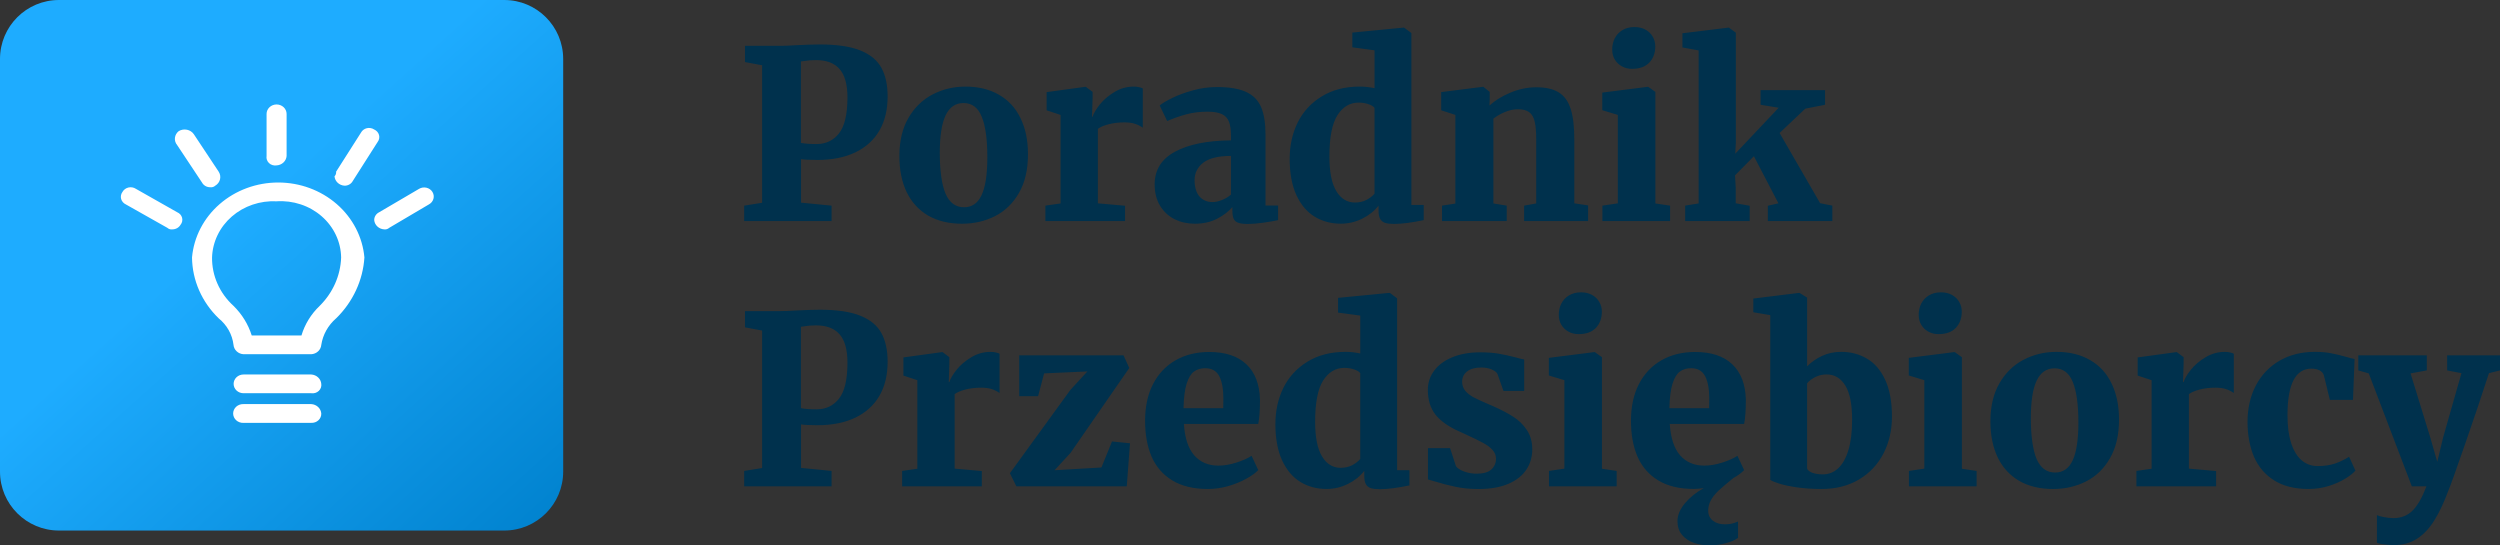
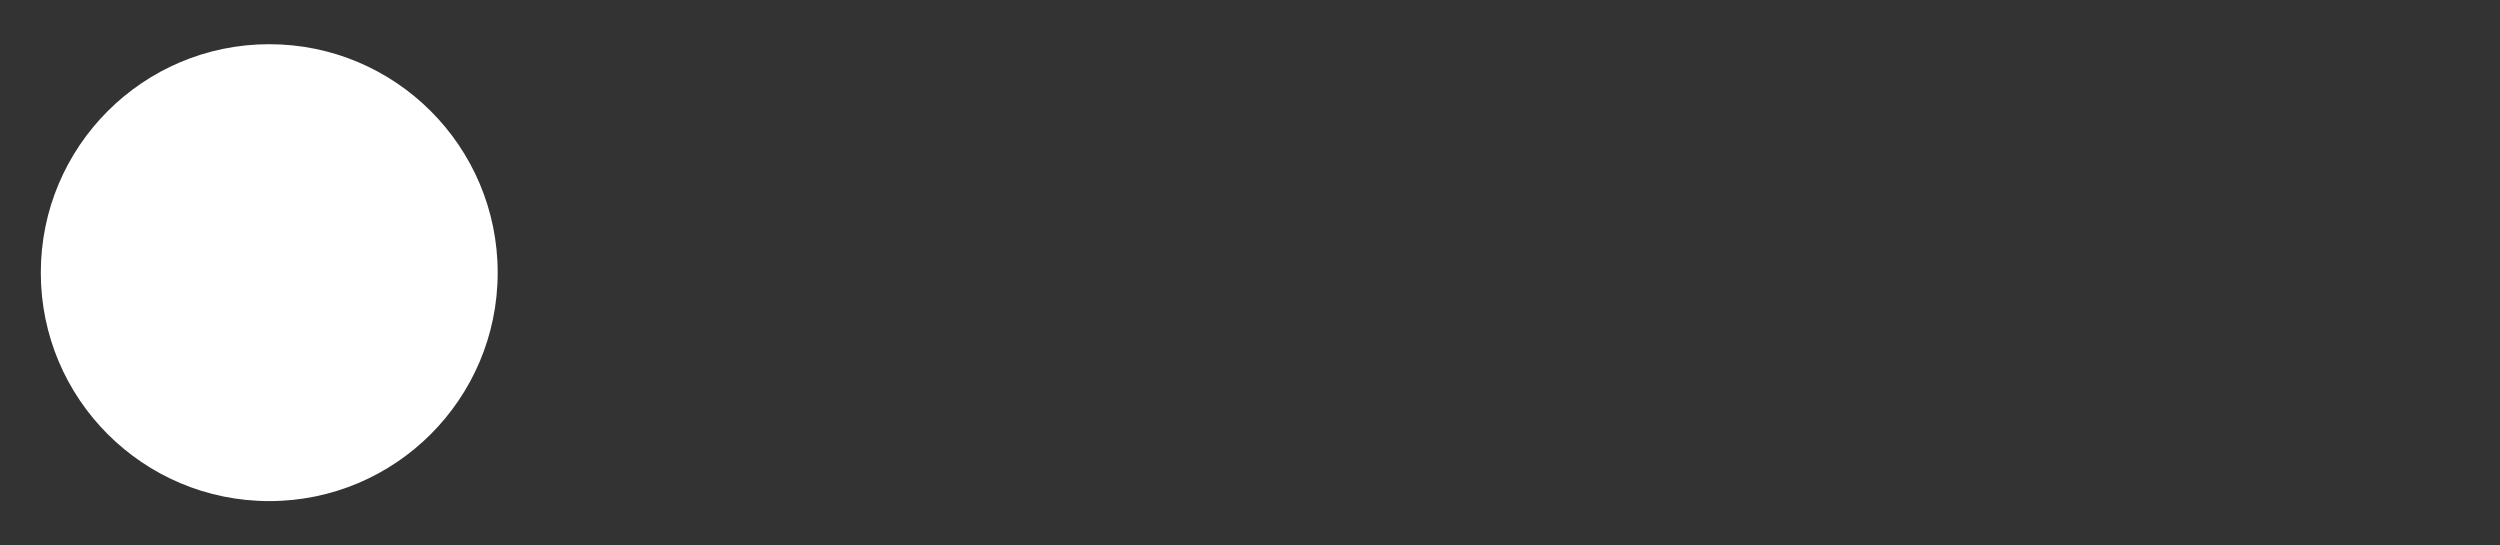
<svg xmlns="http://www.w3.org/2000/svg" id="Warstwa_1" viewBox="0 0 1467.9 320.24">
  <rect x="0" y="0" width="1467.9" height="320.24" fill="#333333" stroke="none" />
  <defs>
    <style>.cls-1{fill:#00314d;}.cls-2{fill:#fff;}.cls-3{fill:url(#Gradient_bez_nazwy);fill-rule:evenodd;}</style>
    <linearGradient id="Gradient_bez_nazwy" x1="140.02" y1="195.64" x2="316.72" y2="-.85" gradientTransform="translate(0 323.23) scale(1 -1)" gradientUnits="userSpaceOnUse">
      <stop offset="0" stop-color="#1eacff" />
      <stop offset="1" stop-color="#0081cd" />
    </linearGradient>
  </defs>
  <circle class="cls-2" cx="158.09" cy="160.09" r="134.13" />
-   <path class="cls-3" d="M34.61,0C15.5,0,0,15.5,0,34.61v242.29c0,19.12,15.5,34.61,34.61,34.61h261.46c19.12,0,34.61-15.5,34.61-34.61V34.61c0-19.12-15.5-34.61-34.61-34.61H34.61ZM197.36,100.79l14.59-22.91c.34-.64.83-1.21,1.42-1.66.59-.45,1.28-.77,2.02-.95.74-.17,1.51-.2,2.25-.06.75.13,1.45.41,2.08.83.69.31,1.31.75,1.8,1.31.49.56.84,1.21,1.03,1.91.19.7.22,1.43.07,2.14-.14.71-.45,1.38-.9,1.97l-14.59,22.91c-.45.84-1.14,1.54-2,2.03-.85.49-1.83.74-2.83.72-1.52-.09-2.95-.7-4.03-1.71-1.08-1.01-1.74-2.36-1.86-3.79.36-.37.63-.8.79-1.28.16-.47.21-.98.15-1.47ZM156.52,91.62v-24.73c0-1.48.62-2.89,1.72-3.93,1.1-1.04,2.6-1.63,4.16-1.63s3.06.59,4.16,1.63c1.1,1.04,1.72,2.46,1.72,3.93v24.73c-.11,1.43-.77,2.78-1.85,3.79s-2.51,1.62-4.03,1.71c-.8.12-1.61.06-2.38-.17-.77-.23-1.47-.63-2.04-1.17-.57-.54-1-1.19-1.26-1.91-.26-.72-.33-1.49-.21-2.24ZM104.97,76.97c1.43-.85,3.16-1.14,4.81-.8,1.65.34,3.1,1.28,4.02,2.62l14.59,22c.89,1.34,1.17,2.97.8,4.51-.37,1.55-1.38,2.89-2.8,3.73-.38.35-.85.62-1.36.78-.51.16-1.05.2-1.58.13-1,.01-1.98-.23-2.83-.72-.85-.49-1.55-1.19-2-2.03l-14.59-21.98c-1.02-1.22-1.49-2.76-1.32-4.3.18-1.54.99-2.96,2.26-3.94ZM106.03,131.94c-.48.84-1.19,1.55-2.06,2.03-.87.48-1.87.73-2.88.72-.51.06-1.03.01-1.52-.15-.49-.16-.94-.42-1.3-.76l-24.36-13.75c-.68-.32-1.29-.77-1.77-1.33-.48-.56-.83-1.21-1.02-1.9-.19-.7-.22-1.42-.08-2.13.14-.71.43-1.38.87-1.97.35-.65.85-1.21,1.45-1.66.6-.45,1.3-.77,2.05-.95.75-.17,1.53-.19,2.28-.06.76.13,1.47.42,2.1.84l24.24,13.74c.7.3,1.33.74,1.83,1.29.5.56.86,1.21,1.05,1.92.19.71.21,1.44.06,2.16-.15.71-.47,1.39-.94,1.97ZM182.76,248.3h-39.78c-.79.03-1.57-.08-2.31-.35-.74-.26-1.41-.66-1.98-1.18-.57-.51-1.02-1.13-1.33-1.82-.31-.68-.47-1.42-.47-2.16s.16-1.48.47-2.17c.31-.68.76-1.3,1.33-1.82.57-.51,1.24-.91,1.98-1.18.74-.26,1.52-.38,2.31-.35h39.78c1.53.09,2.97.71,4.05,1.73,1.08,1.02,1.74,2.39,1.83,3.83.03.73-.11,1.46-.4,2.14-.29.68-.72,1.3-1.28,1.81-.55.51-1.21.91-1.94,1.17-.73.26-1.5.37-2.27.33ZM182.76,230.89h-39.78c-1.54,0-3.02-.58-4.11-1.61-1.09-1.03-1.7-2.43-1.7-3.89s.61-2.86,1.7-3.89,2.57-1.61,4.11-1.61h39.78c1.52.09,2.95.7,4.03,1.71,1.08,1.01,1.74,2.36,1.85,3.79.11.75.04,1.52-.22,2.24-.26.72-.69,1.38-1.26,1.91-.57.53-1.27.93-2.03,1.17-.76.23-1.58.29-2.37.18ZM197.36,186.91c-4.72,4.09-7.79,9.59-8.71,15.58-.11,1.43-.77,2.78-1.85,3.79-1.08,1.01-2.51,1.62-4.03,1.71h-39.78c-1.52-.09-2.95-.7-4.03-1.71-1.08-1.01-1.74-2.36-1.85-3.79-.71-6.05-3.82-11.62-8.71-15.58-9.9-9.56-15.51-22.36-15.65-35.74,1.06-12,6.85-23.18,16.23-31.33,9.37-8.15,21.64-12.68,34.38-12.68s25.01,4.52,34.38,12.68c9.37,8.15,15.16,19.34,16.23,31.33-.85,13.4-6.73,26.08-16.59,35.74ZM251.84,120.02l-23.3,13.75c-.39.35-.85.61-1.36.77-.51.16-1.05.21-1.58.15-1.52-.09-2.95-.7-4.03-1.71-1.08-1.01-1.74-2.36-1.85-3.79,0-.95.27-1.87.79-2.68.52-.81,1.26-1.47,2.15-1.9l23.42-13.74c.64-.37,1.34-.62,2.08-.74.74-.11,1.5-.08,2.22.08.73.17,1.41.47,2.02.89.6.42,1.11.95,1.49,1.56.38.61.63,1.28.74,1.99.1.7.06,1.41-.13,2.1-.19.68-.53,1.33-.98,1.89-.46.56-1.03,1.03-1.68,1.38ZM200.3,151.18c-.36,10.61-4.84,20.72-12.59,28.4-5.08,4.85-8.76,10.84-10.71,17.41h-29.19c-2.04-6.53-5.71-12.5-10.71-17.41-4.04-3.67-7.24-8.09-9.4-12.97-2.17-4.88-3.25-10.14-3.19-15.43.14-4.54,1.24-9,3.23-13.13s4.84-7.84,8.37-10.91c3.53-3.07,7.68-5.45,12.19-6.98,4.52-1.54,9.31-2.2,14.1-1.96,4.81-.32,9.64.3,14.19,1.81,4.55,1.51,8.73,3.88,12.27,6.97,3.55,3.09,6.39,6.83,8.36,10.99,1.97,4.16,3.01,8.66,3.08,13.22Z" />
-   <path class="cls-1" d="M447.49,119.05V38.33l-10.07-1.89v-9.53h20.69c2.48,0,5.45-.11,8.92-.34,6.08-.32,10.86-.47,14.33-.47,10.05,0,17.98,1.17,23.8,3.52,5.81,2.34,9.94,5.75,12.37,10.21,2.43,4.42,3.65,10.03,3.65,16.83,0,7.8-1.62,14.49-4.87,20.08-3.25,5.54-7.98,9.8-14.2,12.78-6.18,2.93-13.57,4.39-22.17,4.39-2.12,0-4.1-.04-5.95-.14-1.85-.09-3.07-.2-3.65-.34v25.55l17.92,1.76v9.06h-51.31v-9.06l10.55-1.69ZM479.53,84.57c5.45,0,9.83-2.1,13.12-6.29,3.29-4.19,4.94-11.22,4.94-21.09,0-7.57-1.53-13.12-4.6-16.63-3.07-3.52-7.68-5.27-13.86-5.27-2.61,0-4.91.18-6.9.54-.5.09-1.15.18-1.96.27v47.8c2.12.45,5.21.68,9.26.68ZM566.81,50.84c7.66,0,14.24,1.6,19.74,4.8,5.54,3.15,9.76,7.73,12.64,13.72,2.93,5.95,4.4,13.03,4.4,21.23,0,8.97-1.76,16.52-5.27,22.65-3.52,6.13-8.2,10.68-14.06,13.66-5.86,2.97-12.33,4.46-19.4,4.46-7.66,0-14.26-1.58-19.81-4.73-5.5-3.2-9.71-7.77-12.64-13.72-2.88-5.99-4.33-13.09-4.33-21.3,0-8.74,1.76-16.18,5.27-22.31,3.56-6.13,8.27-10.73,14.13-13.79,5.9-3.11,12.35-4.66,19.34-4.66ZM579.72,92.28c0-10.59-1.1-18.52-3.31-23.8-2.16-5.32-5.72-7.98-10.68-7.98-4.69,0-8.18,2.39-10.48,7.17-2.3,4.78-3.45,12.19-3.45,22.24s1.13,18.43,3.38,23.8c2.3,5.32,5.93,7.98,10.88,7.98,4.64,0,8.07-2.37,10.28-7.1,2.25-4.78,3.38-12.21,3.38-22.31ZM622.72,119.46v-51.99l-8.18-2.7v-10.68l22.65-3.11h.34l3.99,2.97v3.92l-.34,10.68h.34c.63-2.03,2.05-4.44,4.26-7.23,2.25-2.79,5.12-5.23,8.59-7.3,3.47-2.12,7.26-3.18,11.36-3.18,1.13,0,2.14.11,3.04.34.95.18,1.69.43,2.23.74v23.05c-1.58-1.08-3.2-1.87-4.87-2.37-1.62-.5-3.61-.74-5.95-.74-3.33,0-6.4.36-9.19,1.08-2.79.72-4.91,1.62-6.36,2.7v43.74l15.96,1.42v8.99h-46.78v-9.06l8.92-1.28ZM722.77,79.57c0-3.38-.38-6.06-1.15-8.04-.72-1.98-2.07-3.47-4.06-4.46-1.98-.99-4.82-1.49-8.52-1.49-4.6,0-8.77.52-12.51,1.55-3.69.99-7.41,2.3-11.15,3.92h-.07l-4.39-9.13c1.49-1.26,3.94-2.73,7.37-4.39,3.47-1.71,7.5-3.2,12.1-4.46,4.64-1.31,9.37-1.96,14.2-1.96,7.21,0,12.87.95,16.97,2.84,4.15,1.85,7.1,4.8,8.86,8.86,1.76,4.06,2.64,9.53,2.64,16.43v41.44h7.37v8.59c-2.3.5-5.18.99-8.65,1.49-3.47.5-6.51.74-9.13.74-2.39,0-4.24-.22-5.54-.68-1.26-.41-2.16-1.15-2.7-2.23-.54-1.13-.81-2.75-.81-4.87v-2.1c-2.21,2.57-5.21,4.85-8.99,6.83-3.79,1.94-8.14,2.91-13.05,2.91-4.33,0-8.29-.88-11.9-2.64-3.56-1.8-6.4-4.44-8.52-7.91-2.12-3.47-3.18-7.66-3.18-12.57,0-8.47,3.97-14.85,11.9-19.13,7.93-4.33,18.91-6.56,32.92-6.69v-2.84ZM722.77,91.54c-7.53.04-12.98,1.4-16.36,4.06-3.34,2.66-5,6.04-5,10.14s.95,7.35,2.84,9.6c1.94,2.21,4.53,3.31,7.77,3.31,1.58,0,3.4-.4,5.48-1.22,2.12-.86,3.88-1.91,5.27-3.18v-22.72ZM757.25,93.09c0-7.75,1.58-14.83,4.73-21.23,3.2-6.4,7.91-11.49,14.13-15.28,6.22-3.83,13.68-5.75,22.38-5.75,2.66,0,5.52.32,8.59.95v-22.24l-13.05-1.76v-8.65l29.88-2.91h.54l4.26,3.18v100.93h7.23v8.92c-7.08,1.49-12.89,2.23-17.44,2.23-2.21,0-3.94-.2-5.21-.61-1.26-.41-2.23-1.17-2.91-2.3-.63-1.13-.95-2.75-.95-4.87v-2.98c-2.39,3.11-5.57,5.66-9.53,7.64-3.97,1.98-8.18,2.98-12.64,2.98-5.72,0-10.84-1.38-15.35-4.12-4.51-2.75-8.09-6.99-10.75-12.71-2.61-5.72-3.92-12.87-3.92-21.43ZM807.07,63.35c-.59-.86-1.76-1.58-3.52-2.16-1.76-.63-3.7-.95-5.81-.95-5.18,0-9.35,2.5-12.51,7.5-3.11,4.96-4.66,13-4.66,24.13,0,9.1,1.35,15.89,4.06,20.35,2.7,4.46,6.33,6.69,10.88,6.69,2.52,0,4.78-.5,6.76-1.49,1.98-1.04,3.58-2.28,4.8-3.72v-50.37ZM854.53,119.52v-52.06l-8.32-2.7v-10.68l24.41-3.11h.34l3.72,2.97v4.94l-.14,3.11c3.2-2.97,7.28-5.5,12.24-7.57,5-2.12,10.1-3.18,15.28-3.18,5.58,0,9.98,1.01,13.18,3.04,3.25,1.98,5.56,5.18,6.97,9.6,1.44,4.42,2.16,10.41,2.16,17.98v37.52l8.11,1.22v9.19h-37.58v-9.06l7.1-1.28v-37.59c0-4.46-.29-7.93-.88-10.41-.58-2.52-1.64-4.37-3.18-5.54-1.53-1.17-3.74-1.76-6.63-1.76-2.61,0-5.23.56-7.84,1.69-2.57,1.08-4.78,2.37-6.62,3.85v49.76l7.84,1.28v9.06h-38v-9.06l7.84-1.22ZM949.92,119.39v-51.92l-9.13-2.77v-10.34l26.64-3.38h.34l4.2,2.97v65.51l8.65,1.28v9.06h-39.75v-9.06l9.06-1.35ZM946.61,29.21c0-2.43.49-4.66,1.49-6.69,1.04-2.03,2.53-3.63,4.47-4.8,1.98-1.22,4.33-1.83,7.03-1.83h.07c2.57,0,4.75.52,6.56,1.55,1.84,1.04,3.25,2.41,4.19,4.12,1,1.71,1.49,3.61,1.49,5.68,0,3.88-1.17,7.05-3.51,9.53-2.35,2.43-5.7,3.65-10.07,3.65h-.07c-2.26,0-4.26-.5-6.01-1.49-1.77-.99-3.13-2.32-4.13-3.99-1-1.71-1.49-3.63-1.49-5.75ZM997.38,119.46V29.61l-9.53-1.76v-8.32l27.04-3.31h.27l4.06,2.97v64.49l-.34,6.56,25.48-26.97-10.62-1.76v-8.59h37.86v8.59l-11.62,2.3-15.08,14.26,23.8,41.24,7.17,1.42v9.06h-37.86v-8.99l6.21-1.42-14.4-27.65-11.08,11.22.41,7.5v8.92l8.18,1.42v8.99h-37.86v-9.06l7.91-1.28ZM447.49,274.81v-80.72l-10.07-1.89v-9.53h20.69c2.48,0,5.45-.11,8.92-.34,6.08-.31,10.86-.47,14.33-.47,10.05,0,17.98,1.17,23.8,3.52,5.81,2.34,9.94,5.75,12.37,10.21,2.43,4.42,3.65,10.03,3.65,16.83,0,7.8-1.62,14.49-4.87,20.08-3.25,5.54-7.98,9.8-14.2,12.78-6.18,2.93-13.57,4.39-22.17,4.39-2.12,0-4.1-.05-5.95-.14-1.85-.09-3.07-.2-3.65-.34v25.55l17.92,1.76v9.06h-51.31v-9.06l10.55-1.69ZM479.53,240.33c5.45,0,9.83-2.1,13.12-6.29,3.29-4.19,4.94-11.22,4.94-21.09,0-7.57-1.53-13.12-4.6-16.63-3.07-3.52-7.68-5.27-13.86-5.27-2.61,0-4.91.18-6.9.54-.5.09-1.15.18-1.96.27v47.8c2.12.45,5.21.68,9.26.68ZM538.62,275.22v-51.99l-8.18-2.7v-10.68l22.65-3.11h.34l3.99,2.98v3.92l-.34,10.68h.34c.63-2.03,2.05-4.44,4.26-7.23,2.25-2.79,5.11-5.23,8.59-7.3,3.47-2.12,7.26-3.18,11.36-3.18,1.13,0,2.14.11,3.04.34.95.18,1.69.43,2.23.74v23.05c-1.58-1.08-3.2-1.87-4.87-2.37-1.62-.5-3.61-.74-5.95-.74-3.34,0-6.4.36-9.19,1.08-2.8.72-4.91,1.62-6.36,2.7v43.74l15.95,1.42v8.99h-46.78v-9.06l8.92-1.28ZM638.47,218.09l-25.42,1.15-3.52,13.39h-11.09v-24h61.25l3.38,7.44-34.48,49.82-9.4,10.21,27.52-1.62,6.22-15.28,10.55,1.08-1.89,25.28h-64.83l-3.79-7.71,35.49-48.88,10.01-10.88ZM672.34,247.16c0-8.34,1.55-15.55,4.66-21.63,3.16-6.08,7.57-10.75,13.25-13.99,5.68-3.25,12.26-4.87,19.74-4.87,9.51,0,16.79,2.41,21.84,7.23,5.09,4.82,7.75,11.74,7.98,20.75,0,6.26-.34,11.02-1.01,14.26h-43.67c.54,8.29,2.57,14.45,6.08,18.46,3.56,4.01,8.27,6.02,14.13,6.02,3.38,0,6.9-.59,10.55-1.76,3.69-1.17,6.69-2.5,8.99-3.99l3.92,8.38c-1.58,1.67-3.92,3.36-7.03,5.07-3.06,1.71-6.6,3.15-10.61,4.33-3.97,1.13-7.95,1.69-11.97,1.69-8.38,0-15.32-1.67-20.82-5-5.5-3.34-9.55-7.98-12.17-13.93-2.57-5.99-3.85-13-3.85-21.03ZM718.24,239.66l.07-5.68c0-5.63-.81-10.01-2.43-13.12-1.62-3.11-4.37-4.66-8.25-4.66-2.57,0-4.76.65-6.56,1.96-1.8,1.31-3.25,3.7-4.33,7.17-1.08,3.42-1.69,8.2-1.83,14.33h23.32ZM748.87,248.85c0-7.75,1.58-14.83,4.73-21.23,3.2-6.4,7.91-11.49,14.13-15.28,6.22-3.83,13.68-5.75,22.38-5.75,2.66,0,5.52.32,8.59.95v-22.24l-13.05-1.76v-8.65l29.88-2.91h.54l4.26,3.18v100.93h7.23v8.92c-7.08,1.49-12.89,2.23-17.44,2.23-2.21,0-3.94-.2-5.21-.61-1.26-.41-2.23-1.17-2.91-2.3-.63-1.13-.95-2.75-.95-4.87v-2.98c-2.39,3.11-5.57,5.66-9.53,7.64-3.97,1.98-8.18,2.98-12.64,2.98-5.72,0-10.84-1.37-15.35-4.12-4.51-2.75-8.09-6.99-10.75-12.71-2.61-5.72-3.92-12.87-3.92-21.43ZM798.69,219.11c-.59-.86-1.76-1.58-3.51-2.16-1.76-.63-3.7-.95-5.81-.95-5.18,0-9.35,2.5-12.51,7.5-3.11,4.96-4.67,13-4.67,24.14,0,9.1,1.35,15.89,4.06,20.35,2.7,4.46,6.33,6.69,10.88,6.69,2.52,0,4.78-.5,6.76-1.49,1.98-1.04,3.58-2.28,4.8-3.72v-50.37ZM851.42,263.12l3.45,10.55c.68,1.13,2.21,2.16,4.6,3.11,2.43.9,4.93,1.35,7.5,1.35,3.92,0,6.8-.81,8.65-2.43,1.84-1.67,2.77-3.81,2.77-6.42,0-1.94-.72-3.67-2.16-5.21-1.39-1.53-3.26-2.91-5.61-4.12-2.3-1.26-5.68-2.91-10.14-4.94l-3.52-1.62c-6.31-2.79-11-6.08-14.06-9.87-3.02-3.83-4.53-8.68-4.53-14.54,0-4.24,1.24-8.02,3.72-11.36,2.48-3.33,6.02-5.95,10.61-7.84,4.64-1.94,10.1-2.91,16.36-2.91,4.28,0,7.95.27,11.02.81,3.06.54,6.44,1.28,10.13,2.23,1.99.59,3.57.97,4.73,1.15v18.46h-12.17l-3.51-9.94c-.49-.99-1.63-1.87-3.38-2.64-1.71-.77-3.76-1.15-6.15-1.15-3.6,0-6.38.77-8.31,2.3-1.94,1.53-2.91,3.54-2.91,6.02,0,2.07.61,3.85,1.82,5.34,1.26,1.44,2.82,2.68,4.66,3.72,1.9.99,4.55,2.23,7.98,3.72l3.18,1.35c4.92,2.16,9,4.28,12.24,6.36,3.25,2.03,5.92,4.62,8.04,7.78,2.16,3.15,3.25,6.96,3.25,11.43s-1.15,8.38-3.44,11.9c-2.3,3.51-5.84,6.31-10.62,8.38-4.73,2.03-10.59,3.04-17.57,3.04-4.87,0-9.31-.43-13.32-1.29-3.97-.81-8.16-1.89-12.57-3.25-.9-.31-2.14-.68-3.72-1.08v-18.39h12.98ZM918.55,275.15v-51.92l-9.13-2.77v-10.34l26.64-3.38h.34l4.2,2.98v65.51l8.65,1.28v9.06h-39.75v-9.06l9.06-1.35ZM915.24,184.97c0-2.43.49-4.67,1.49-6.69,1.04-2.03,2.53-3.63,4.47-4.8,1.98-1.22,4.33-1.83,7.03-1.83h.07c2.57,0,4.75.52,6.56,1.56,1.84,1.04,3.25,2.41,4.19,4.12,1,1.71,1.49,3.61,1.49,5.68,0,3.88-1.17,7.05-3.51,9.53-2.35,2.43-5.7,3.65-10.07,3.65h-.07c-2.26,0-4.26-.5-6.01-1.49-1.77-.99-3.13-2.32-4.13-3.99-1-1.71-1.49-3.63-1.49-5.75ZM957.63,247.16c0-8.34,1.55-15.55,4.66-21.63,3.15-6.08,7.57-10.75,13.25-13.99,5.68-3.25,12.25-4.87,19.74-4.87,9.51,0,16.79,2.41,21.84,7.23,5.09,4.82,7.74,11.74,7.97,20.75,0,6.26-.34,11.02-1.01,14.26h-43.67c.55,8.29,2.57,14.45,6.08,18.46,3.57,4.01,8.27,6.02,14.13,6.02,3.38,0,6.9-.59,10.55-1.76,3.69-1.17,6.69-2.5,8.99-3.99l3.92,8.38c-1.53,1.62-3.67,3.2-6.42,4.73-3.78,3.07-6.67,5.52-8.65,7.37-1.94,1.85-3.43,3.72-4.47,5.61-1.03,1.89-1.55,3.94-1.55,6.15,0,2.43.9,4.37,2.7,5.81,1.81,1.44,4.14,2.16,7.04,2.16,1.49,0,2.77-.11,3.85-.34,1.12-.23,2.43-.65,3.92-1.29v9.6c-1.84,1.35-4.33,2.41-7.43,3.18-3.06.81-6.08,1.22-9.06,1.22-3.43,0-6.59-.5-9.47-1.49-2.88-.99-5.2-2.57-6.97-4.73-1.76-2.12-2.63-4.8-2.63-8.05,0-3.43,1.46-6.92,4.4-10.48,2.97-3.51,6.65-6.47,11.02-8.86-2.21.32-4.17.47-5.88.47-8.38,0-15.33-1.67-20.82-5-5.49-3.34-9.55-7.98-12.17-13.93-2.57-5.99-3.85-13-3.85-21.03ZM1003.53,239.66l.07-5.68c0-5.63-.81-10.01-2.43-13.12-1.63-3.11-4.37-4.66-8.25-4.66-2.57,0-4.76.65-6.56,1.96-1.81,1.31-3.25,3.7-4.33,7.17-1.08,3.42-1.69,8.2-1.83,14.33h23.32ZM1029.49,183.34v-8.05l26.77-3.31h.34l4.47,2.77v40.36c2.34-2.43,5.23-4.46,8.65-6.09,3.47-1.62,7.23-2.43,11.28-2.43,5.69,0,10.76,1.33,15.21,3.99,4.51,2.61,8.06,6.76,10.69,12.44,2.66,5.68,3.98,12.87,3.98,21.57,0,8.02-1.66,15.26-5,21.7-3.33,6.45-8.13,11.54-14.4,15.28-6.27,3.69-13.56,5.54-21.9,5.54-5.32,0-10.14-.32-14.47-.95-4.28-.63-7.77-1.37-10.48-2.23-2.66-.86-4.4-1.58-5.2-2.16v-96.74l-9.94-1.69ZM1061.07,275.22c.45.99,1.51,1.8,3.18,2.43,1.71.59,3.74.88,6.08.88,3.43,0,6.42-1.19,8.99-3.58,2.57-2.39,4.58-5.97,6.01-10.75,1.45-4.82,2.16-10.75,2.16-17.78,0-9.01-1.32-15.68-3.99-20.01-2.66-4.37-6.33-6.56-11.02-6.56-2.39,0-4.59.52-6.63,1.55-2.02,1.04-3.63,2.25-4.79,3.65v50.16ZM1129.89,275.15v-51.92l-9.13-2.77v-10.34l26.64-3.38h.34l4.2,2.98v65.51l8.65,1.28v9.06h-39.75v-9.06l9.06-1.35ZM1126.57,184.97c0-2.43.49-4.67,1.49-6.69,1.04-2.03,2.52-3.63,4.46-4.8,1.99-1.22,4.33-1.83,7.04-1.83h.07c2.57,0,4.75.52,6.56,1.56,1.84,1.04,3.25,2.41,4.19,4.12,1,1.71,1.49,3.61,1.49,5.68,0,3.88-1.18,7.05-3.51,9.53-2.35,2.43-5.7,3.65-10.07,3.65h-.07c-2.26,0-4.26-.5-6.02-1.49-1.76-.99-3.13-2.32-4.12-3.99-1-1.71-1.49-3.63-1.49-5.75ZM1207.43,206.6c7.66,0,14.24,1.6,19.74,4.8,5.55,3.16,9.76,7.73,12.64,13.72,2.92,5.95,4.4,13.03,4.4,21.23,0,8.97-1.76,16.52-5.28,22.65-3.51,6.13-8.2,10.68-14.06,13.66-5.86,2.97-12.32,4.46-19.4,4.46-7.66,0-14.26-1.58-19.81-4.73-5.49-3.2-9.71-7.77-12.64-13.72-2.88-5.99-4.33-13.09-4.33-21.3,0-8.74,1.76-16.18,5.28-22.31,3.56-6.13,8.26-10.73,14.12-13.79,5.91-3.11,12.35-4.67,19.34-4.67ZM1220.34,248.04c0-10.59-1.11-18.52-3.31-23.8-2.16-5.32-5.72-7.98-10.68-7.98-4.69,0-8.19,2.39-10.48,7.17-2.3,4.78-3.45,12.19-3.45,22.24s1.13,18.43,3.38,23.8c2.3,5.32,5.93,7.98,10.89,7.98,4.64,0,8.06-2.37,10.27-7.1,2.26-4.78,3.38-12.21,3.38-22.31ZM1263.34,275.22v-51.99l-8.19-2.7v-10.68l22.65-3.11h.34l3.99,2.98v3.92l-.35,10.68h.35c.62-2.03,2.04-4.44,4.26-7.23,2.25-2.79,5.11-5.23,8.58-7.3,3.47-2.12,7.25-3.18,11.35-3.18,1.13,0,2.15.11,3.05.34.94.18,1.69.43,2.23.74v23.05c-1.58-1.08-3.2-1.87-4.87-2.37-1.62-.5-3.6-.74-5.94-.74-3.34,0-6.4.36-9.2,1.08-2.8.72-4.91,1.62-6.35,2.7v43.74l15.96,1.42v8.99h-46.79v-9.06l8.93-1.28ZM1359.33,206.6c3.57,0,6.67.27,9.34.81,2.66.49,5.58,1.19,8.78,2.09,2.21.68,3.9,1.1,5.07,1.29l-.94,24h-13.59l-3.51-14.47c-.45-1.31-1.33-2.28-2.64-2.91s-2.86-.95-4.66-.95c-9.37,0-14.06,9.1-14.06,27.31,0,6.63.74,12.17,2.23,16.63,1.49,4.46,3.57,7.8,6.22,10.01,2.66,2.16,5.72,3.25,9.19,3.25,3.88,0,7.3-.5,10.28-1.49,2.98-1.04,5.72-2.37,8.25-3.99l3.72,8.18c-1.35,1.53-3.4,3.13-6.15,4.8-2.75,1.67-6,3.09-9.74,4.26-3.69,1.13-7.57,1.69-11.63,1.69-8.11,0-14.82-1.67-20.15-5-5.32-3.34-9.26-7.93-11.83-13.79-2.53-5.86-3.81-12.66-3.86-20.42,0-8.11,1.63-15.28,4.87-21.5,3.29-6.27,7.94-11.13,13.92-14.6,6-3.47,12.96-5.21,20.89-5.21ZM1395.64,302.39c.63.45,1.98.86,4.05,1.22,2.08.41,3.97.61,5.69.61,4.41,0,8.11-1.44,11.08-4.33,2.98-2.88,5.72-7.66,8.25-14.33h-8.58l-25.29-66.32-6.15-1.76v-8.86h40.23v8.86l-9.54,1.76,11.56,37.59,4.12,14.33,3.45-14.33,10.75-37.72-8.39-1.62v-8.86h31.03v8.86l-6.49,1.62c-3.96,12.3-8.67,26.3-14.13,41.98-5.45,15.68-8.6,24.47-9.46,26.37-2.71,7.35-5.52,13.36-8.45,18.05-2.92,4.73-6.33,8.34-10.21,10.82-3.82,2.48-8.33,3.72-13.52,3.72-1.8,0-3.72-.14-5.75-.41-1.98-.22-3.4-.54-4.26-.95v-16.29Z" />
</svg>